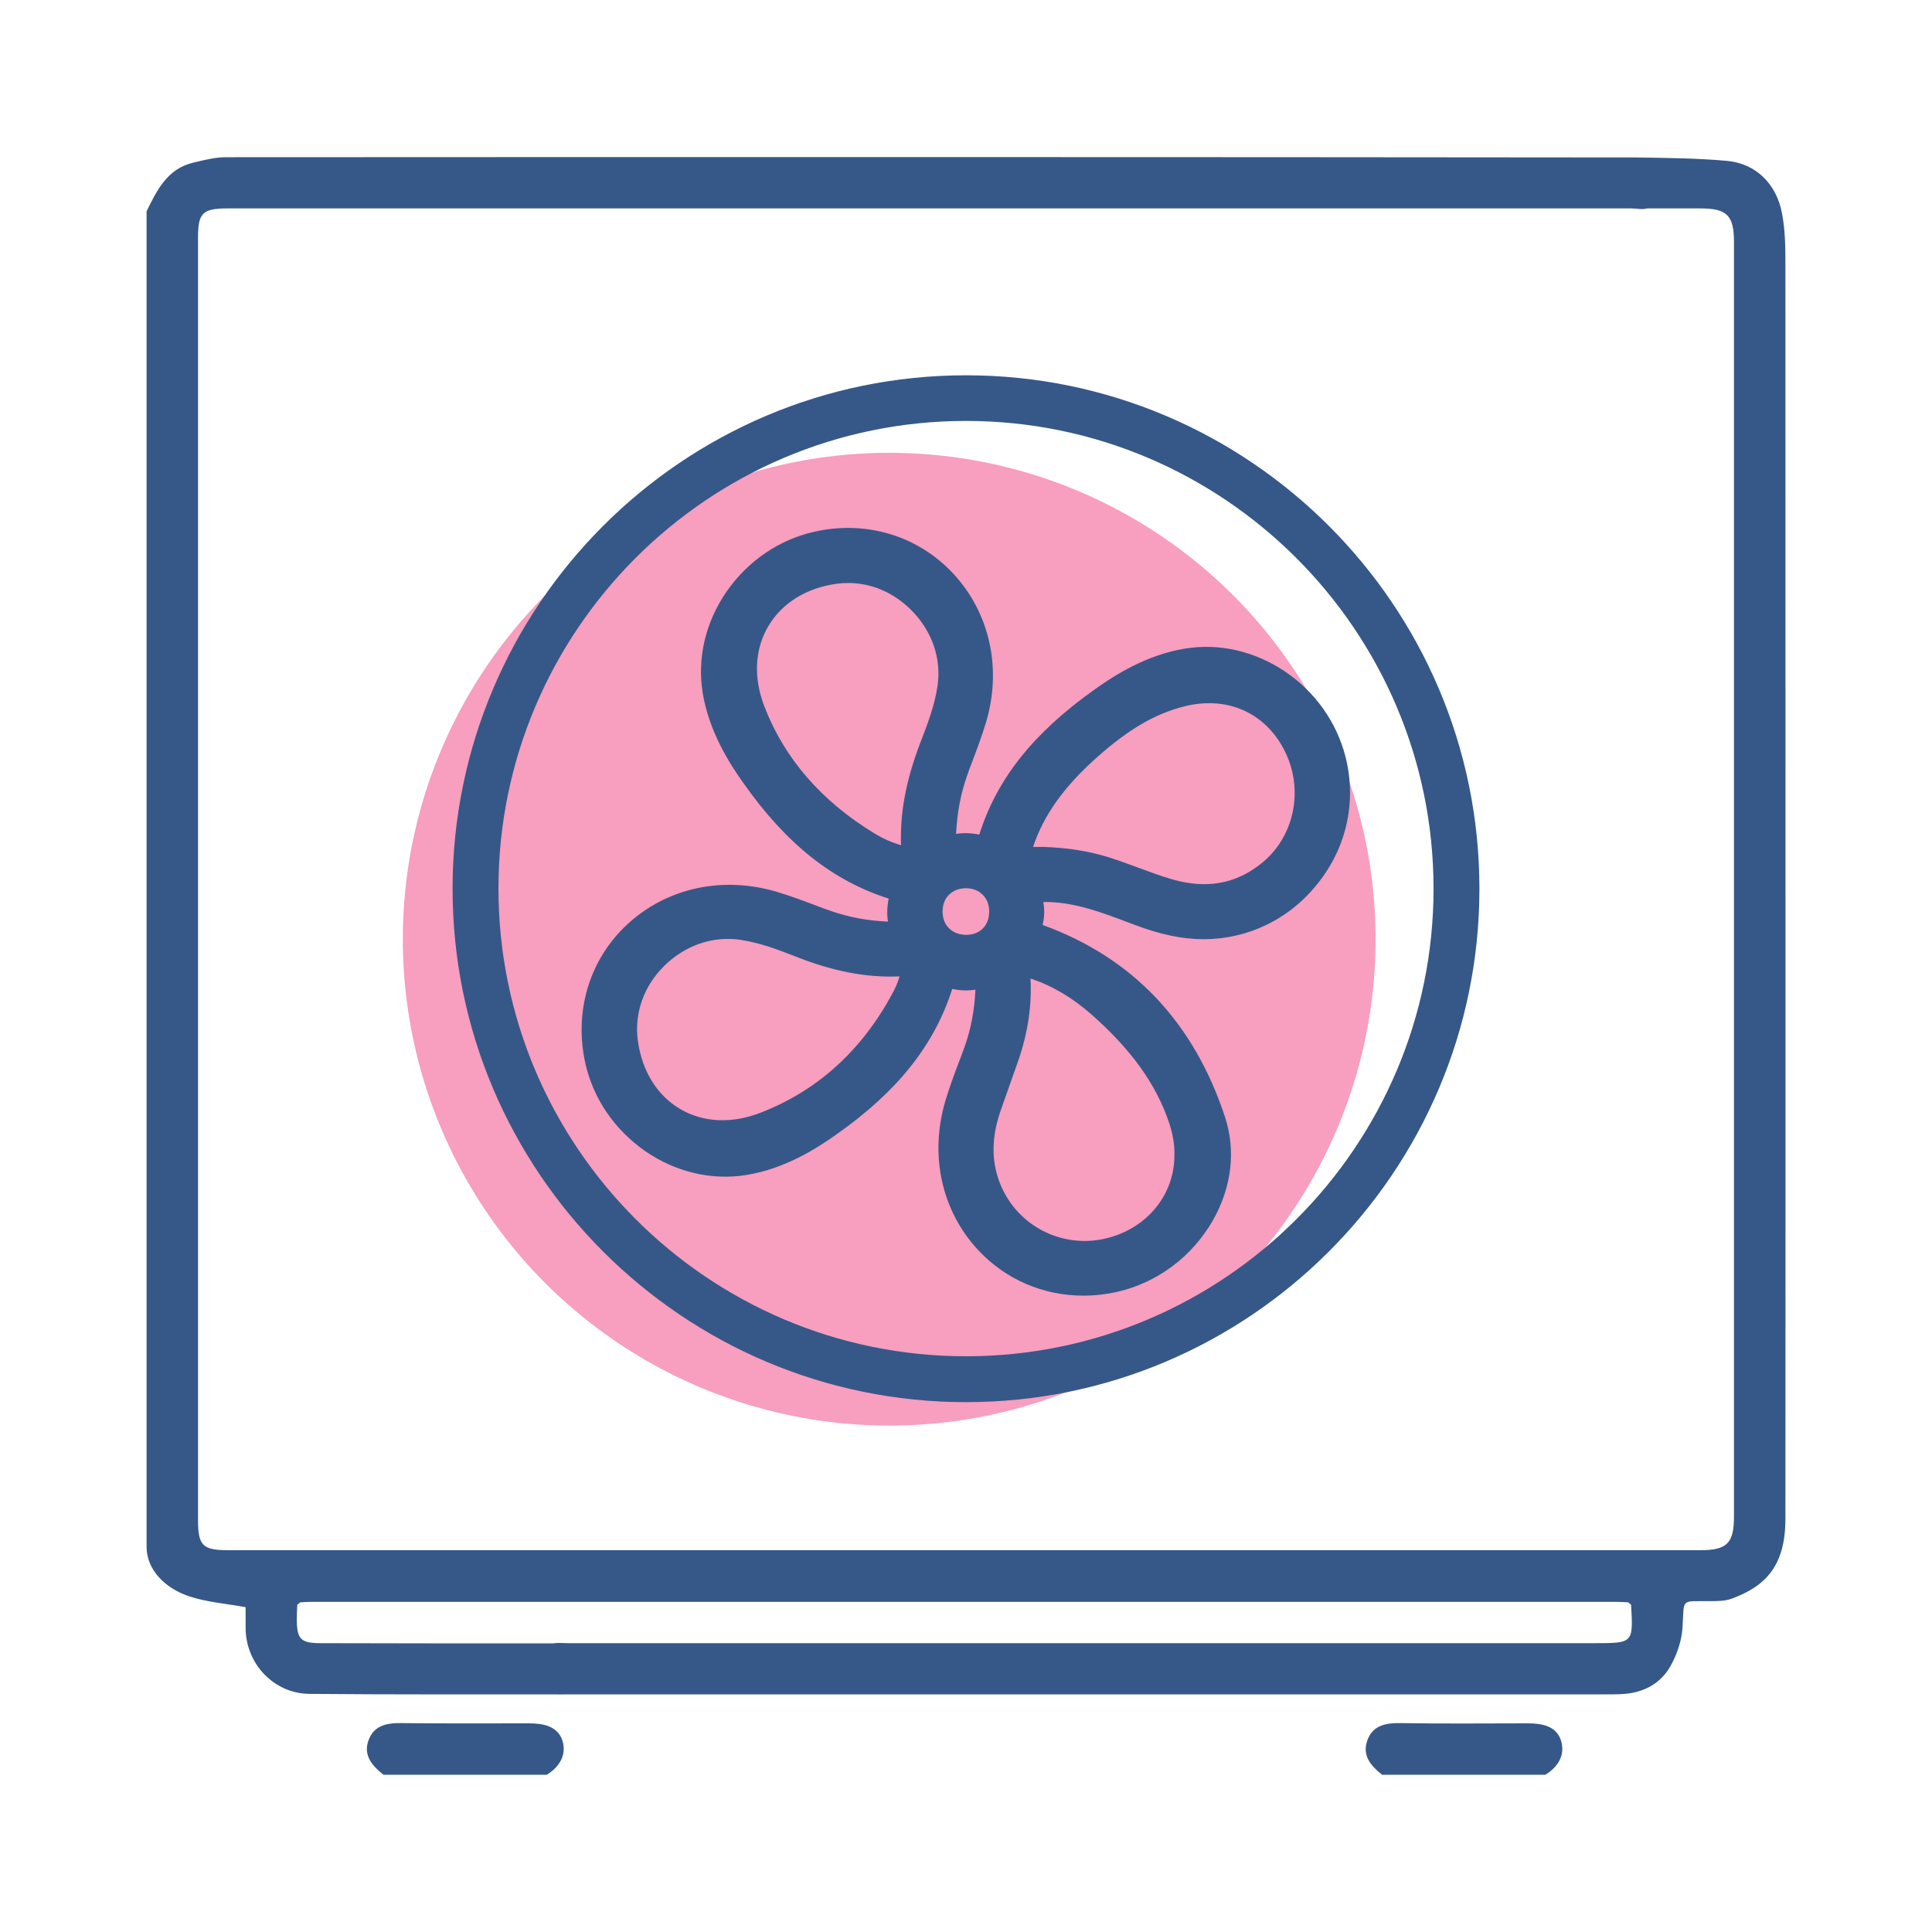
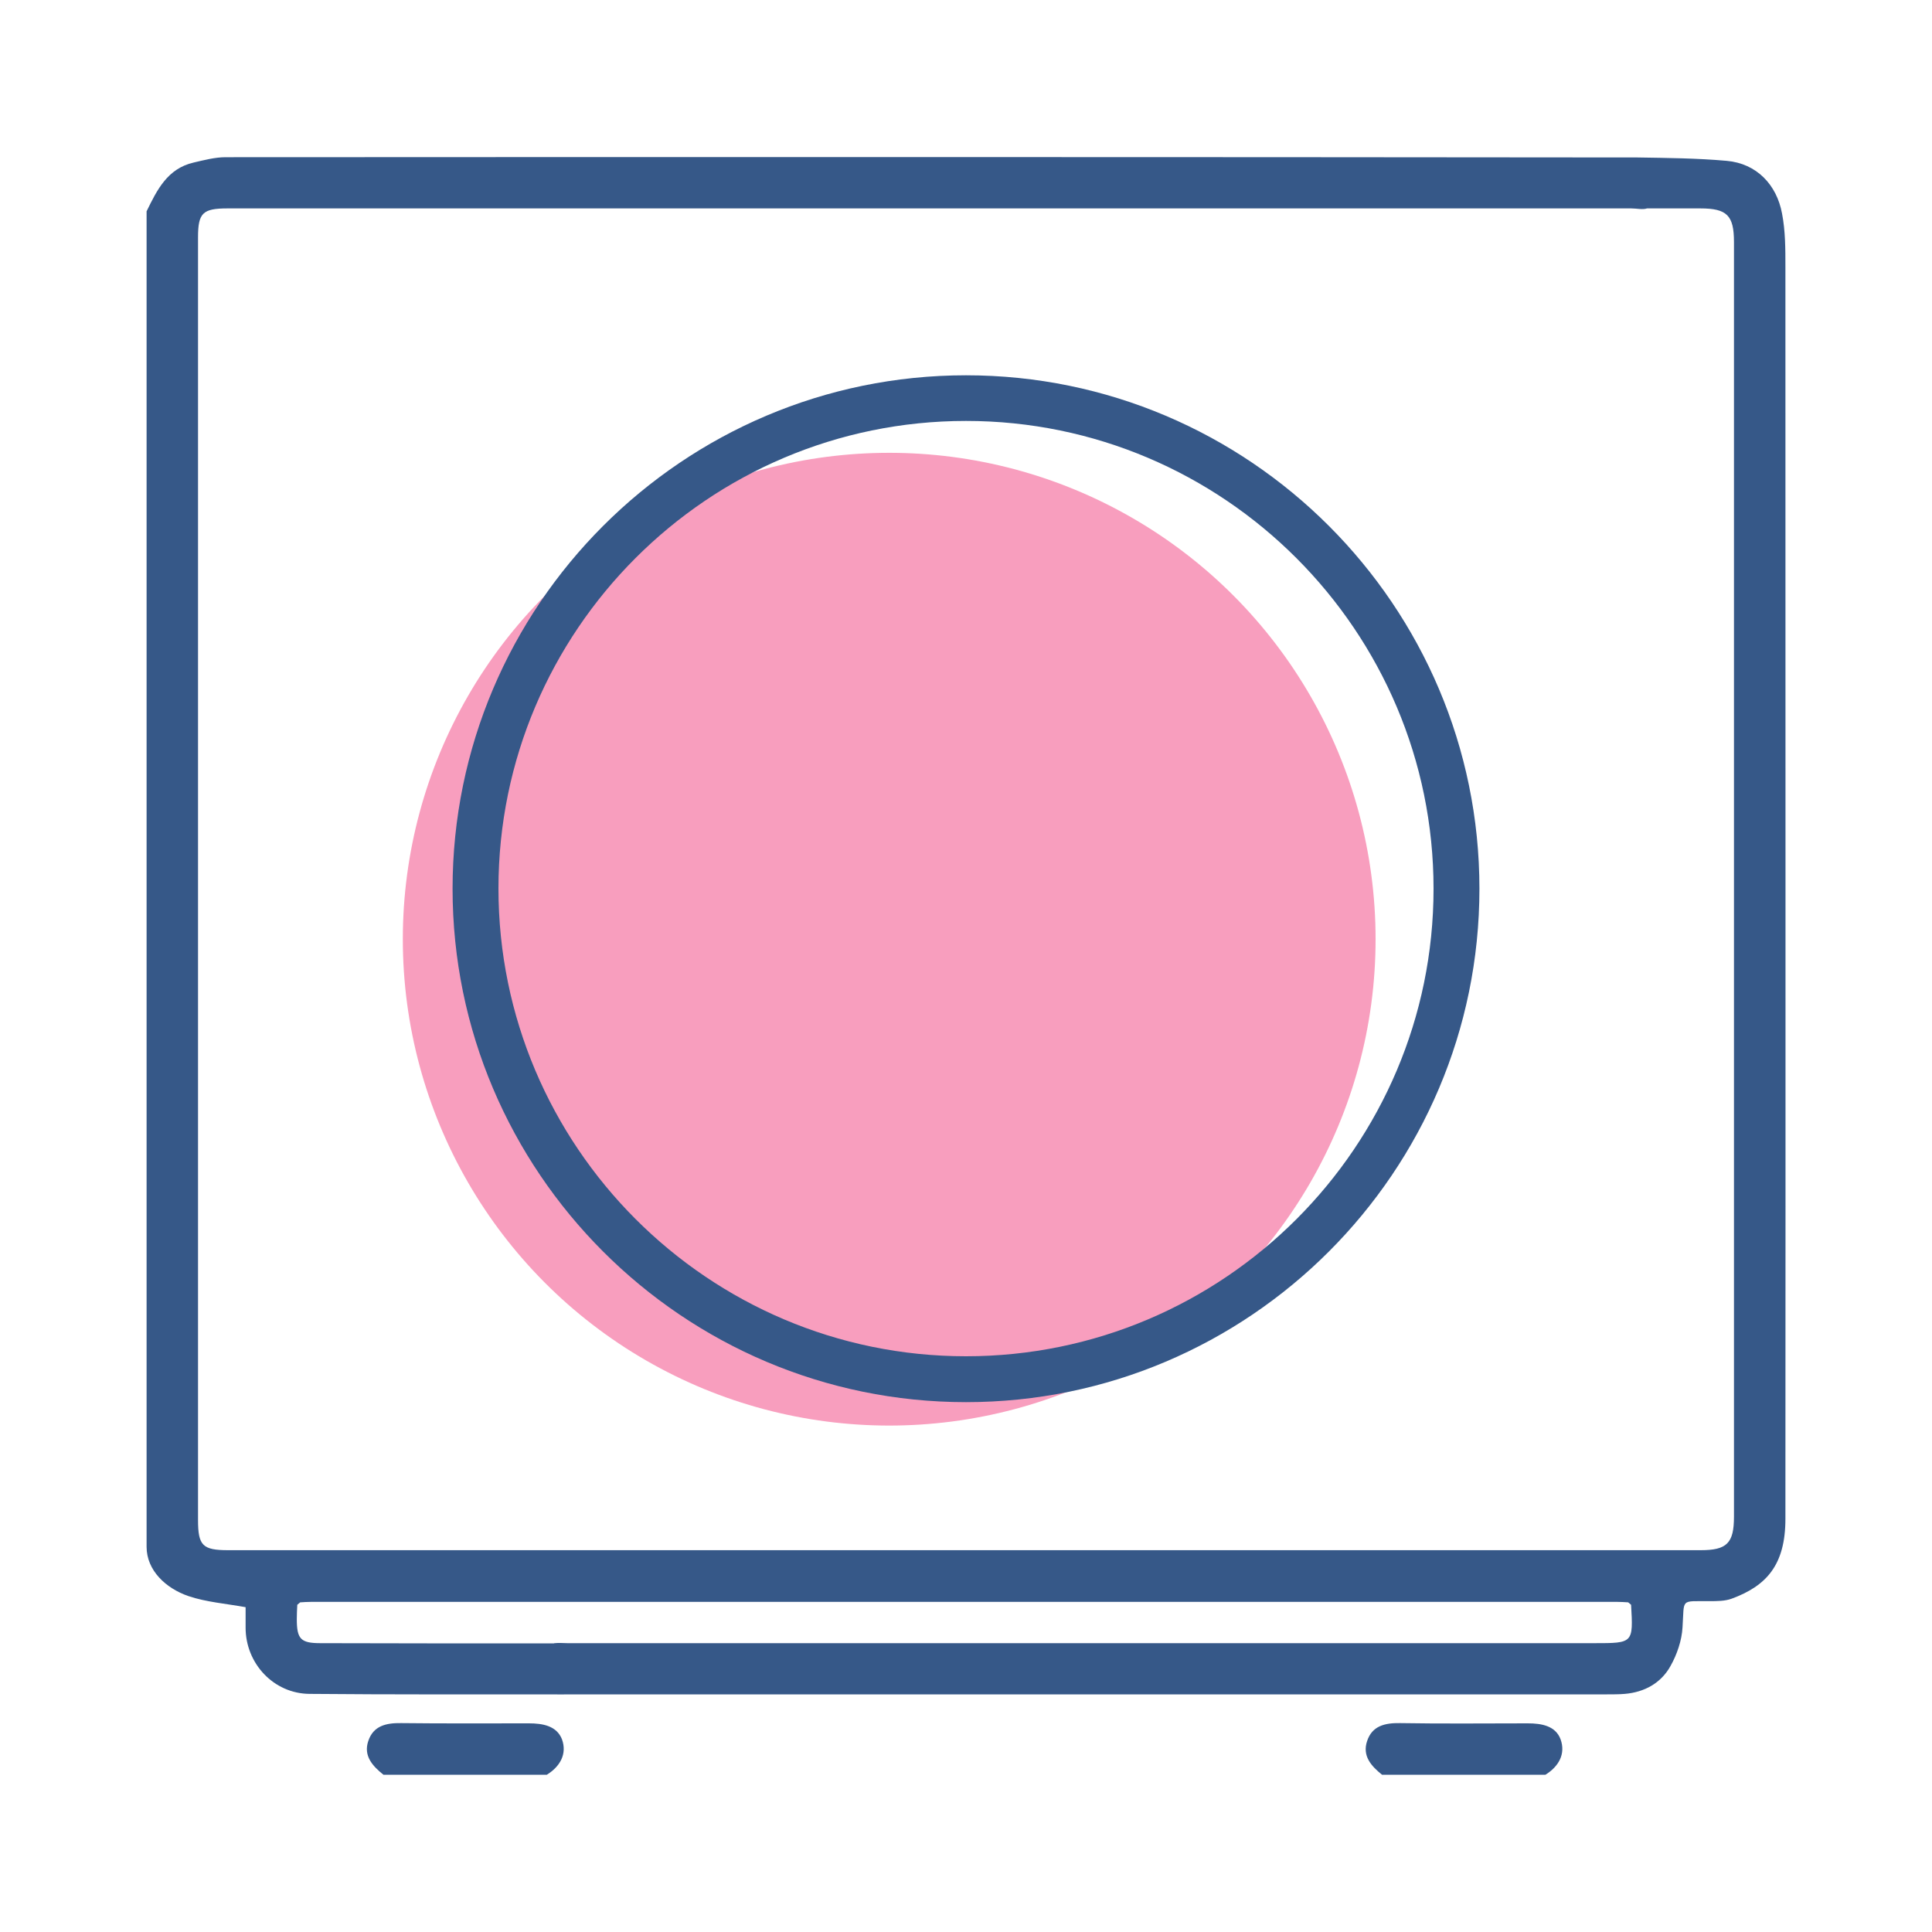
<svg xmlns="http://www.w3.org/2000/svg" version="1.1" id="Layer_1" x="0px" y="0px" viewBox="0 0 800 800" style="enable-background:new 0 0 800 800;" xml:space="preserve">
  <style type="text/css">
	.st0{opacity:0.65;fill:#F56B9B;}
	.st1{fill:#365888;}
</style>
  <g>
    <circle class="st0" cx="368.2" cy="388.9" r="201.4" />
    <g>
      <path class="st1" d="M739.3,110.5c0-7.4,0-14.9-1.4-22.1c-2.2-11.9-10.5-20.7-22.9-21.8c-12.3-1.1-24.7-1.2-37.2-1.4    c-0.6,0-1.2,0-1.7,0c-0.5,0-1.1,0-1.6,0c-1,0-1.9,0-2.9,0c-0.3,0-0.6,0-0.9,0C492.8,65,270.3,65,93.4,65.1    c-4.4,0-8.9,1.2-13.2,2.2C69.3,69.8,65,78.7,60.7,87.5c0,183.4,0,369.7,0,553c0,9.8,8,17.2,17.3,20.4c7.4,2.5,15.4,3.1,23.7,4.6    c0,2.4,0,5.5,0,8.5c0,14.8,11.6,27.3,26.5,27.4c34,0.3,68,0.2,102,0.2c1.5,0.1,3.1,0,4.7,0c5.5,0,11,0,16.6,0c0,0,0.1,0,0.1,0    c122.7,0,295.8,0,413.9,0c2.4,0,4.9,0,7.3-0.2c8.2-0.7,15-4.5,18.9-11.5c2.7-4.8,4.7-10.6,5-16.1c0.8-12.1-1.1-10.7,11.3-10.8    c3,0,6.2,0,9-1c14.4-5.3,22.3-13.9,22.3-33.1C739.4,457.2,739.3,282.4,739.3,110.5z M660.2,680.4c-121.7,0-303.5,0-425.2,0    c-1.8,0-3.5-0.2-5.3,0c-0.1,0-0.2,0-0.4,0.1c-32.2,0-64.4,0-96.6-0.1c-8.2,0-9.8-1.7-9.8-10c0-2,0.1-4,0.2-5.9    c0.4-0.3,0.8-0.7,1.2-1c1.5-0.1,3.1-0.2,4.6-0.2c180.2,0,360.5,0,540.7,0c1.5,0,3.1,0.1,4.6,0.2c0.4,0.3,0.8,0.7,1.2,1    C676.3,680.4,676.3,680.4,660.2,680.4z M718,628c0,11-2.9,13.9-13.8,13.9c-67.1,0-134.3,0-201.4,0v0H324.6v0    c-76.7,0-153.4,0-230.1,0c-10.6,0-12.5-1.9-12.5-12.5c0-176.1,0-355.1,0-531.1c0-10.1,1.9-12,12.2-12c95.6,0,191.3,0,286.9,0    c2.4,0,4.8,0,7.7,0h22.3c2.9,0,5.3,0,7.7,0c23,0,51,0,80.7,0c60.8,0,128.9,0,176,0c2.2,0,4.7,0.6,6.5,0c7.4,0,14.7,0,22.1,0    c11,0,13.9,2.9,13.9,13.9C718,275.2,718,453.1,718,628z" />
      <path class="st1" d="M219,713.6c-17.6,0-35.3,0.1-52.9-0.1c-6.2-0.1-11.5,1.1-13.6,7.4c-2.1,6.2,1.8,10.4,6.3,14    c22.5,0,45.1,0,67.6,0c5.5-3.4,8.5-8.6,6.3-14.7C230.5,714.6,224.7,713.6,219,713.6z" />
      <path class="st1" d="M632.6,713.6c-17.6,0-35.3,0.2-52.9-0.1c-6.2-0.1-11.5,1.1-13.6,7.4c-2.1,6.2,1.7,10.4,6.2,14    c22.5,0,45.1,0,67.6,0c5.5-3.4,8.5-8.6,6.3-14.7C644.1,714.6,638.3,713.6,632.6,713.6z" />
    </g>
-     <path class="st1" d="M557.1,313.2c-3.7-14.3-12.6-26.8-25.1-35.2c-12.5-8.4-27.3-11.8-41.5-9.4c-15.7,2.6-28.7,10.8-37.1,16.8   c-25.3,17.9-40.6,37-47.9,60.2c-3.4-0.7-6.6-0.8-9.6-0.3c0.4-8.5,1.8-16.1,4.3-23.4c0.8-2.4,1.7-4.8,2.6-7.1   c1.9-5,3.8-10.2,5.4-15.4c6.8-22.4,1.7-45.6-13.5-61.9c-14.6-15.7-36.2-22.2-57.6-17.3c-14.6,3.3-27.4,12.1-36.2,24.7   c-8.8,12.7-12.3,27.7-9.9,42.2c2.6,15.6,10.8,28.7,16.8,37.1c17.8,25.3,37,40.5,60.2,47.9c-0.7,3.4-0.8,6.6-0.3,9.5   c-8.4-0.3-16.1-1.8-23.4-4.3c-2.4-0.8-4.8-1.7-7.1-2.6c-5-1.9-10.2-3.8-15.5-5.4c-22.5-6.7-45.6-1.7-62,13.5   c-15.7,14.6-22.1,36.1-17.3,57.6c3.3,14.6,12.1,27.4,24.7,36.2c12.7,8.8,27.7,12.3,42.2,9.9c15.7-2.6,28.7-10.8,37.1-16.8   c25.3-17.8,40.5-37,47.9-60.2c3.4,0.7,6.6,0.8,9.6,0.3c-0.4,8.5-1.8,16.1-4.4,23.4c-0.8,2.3-1.7,4.7-2.6,7   c-1.9,5-3.8,10.2-5.4,15.5c-6.7,22.5-1.7,45.6,13.6,62c11.4,12.2,27,18.8,43.5,18.8c4.6,0,9.3-0.5,14.1-1.6   c16.6-3.8,31-14.6,39.6-29.7c7.7-13.6,9.5-28.7,5-42.5c-12.9-39.4-38.3-66.2-75.6-79.7c0.8-3.1,0.9-6.3,0.3-9.5c0.3,0,0.6,0,0.9,0   c0.4,0,0.7,0,1.1,0c11.7,0.3,22.5,4.4,33.8,8.7l1.6,0.6c10.8,4.1,19.8,6,28.4,6.1c0.2,0,0.3,0,0.5,0c18.7,0,36-8.5,47.6-23.4   C557.8,350.5,561.8,331.4,557.1,313.2z M521.7,358c-10.6,8.2-22.5,10.1-36.4,6.1c-4.5-1.3-9-3-13.4-4.6c-5.5-2-11.1-4.2-17-5.7   c-6.9-1.8-14.3-2.8-22.6-3.1l-0.1,0l-0.1,0c-0.4,0-0.9,0-1.3,0c-0.9,0-1.8,0-2.8,0c-0.1,0-0.2,0-0.2,0c0,0,0-0.1,0-0.1   c4.4-13.2,13-25.2,27.1-37.6c12.6-11.1,23.4-17.4,35.1-20.4c17.9-4.7,34.1,2.4,42.1,18.6C540.1,327.5,535.8,347.2,521.7,358z    M414.2,460.3c1.2-3.5,2.5-7.1,3.7-10.5c1.4-3.9,2.8-7.9,4.2-11.9c3.6-10.9,5.2-21.9,4.6-32.7c8.9,2.9,17.2,7.8,25.3,14.9   c16.5,14.6,26.7,28.8,32.1,44.8c1.5,4.6,2.3,8.9,2.2,13.2l0,0.1c0.1,17.3-12.4,31.6-30.2,35c-18.1,3.4-35.9-6.7-42.3-23.9   C410.5,480.4,410.6,470.9,414.2,460.3z M400.1,387.1c-2.8,0-5.3-0.9-7.1-2.7c-1.8-1.7-2.7-4.2-2.7-7c0-5.6,3.8-9.5,9.5-9.6   c0.1,0,0.1,0,0.2,0c2.7,0,5.2,0.9,6.9,2.7c1.8,1.7,2.7,4.2,2.7,7C409.6,383.2,405.8,387.1,400.1,387.1z M373.1,350   c-3.7-1.1-7.4-2.7-11-4.9c-21.9-13.3-37.3-31-45.6-52.6c-4.6-11.9-4-23.8,1.7-33.3c5.7-9.6,15.8-15.8,28.4-17.5   c1.6-0.2,3.1-0.3,4.6-0.3c9.7,0,19,4,26.3,11.4c8.5,8.6,12.4,20,10.7,31.3c-1.2,8.1-4.2,15.9-7.1,23.4   C375.2,322.9,372.6,336.6,373.1,350z M372.5,404.3c-0.7,2.4-1.7,4.8-3.1,7.3c-12.7,23.5-31,40.1-54.6,49.2   c-11.9,4.6-23.7,4-33.2-1.6c-9.6-5.7-15.8-15.8-17.5-28.4c-1.5-11.3,2.5-22.6,11.1-31c7.3-7.1,16.5-11,26.1-11   c1.8,0,3.7,0.1,5.5,0.4c7.1,1.1,13.8,3.4,21.7,6.5C344.6,402.2,358.7,404.9,372.5,404.3z" />
    <path class="st1" d="M400,580.6c-117.2,0-212.6-95.4-212.6-212.6c0-117.2,95.4-212.6,212.6-212.6c117.2,0,212.6,95.4,212.6,212.6   C612.6,485.2,517.2,580.6,400,580.6z M400,174.3c-106.8,0-193.6,86.9-193.6,193.6S293.2,561.6,400,561.6   c106.8,0,193.6-86.9,193.6-193.6S506.8,174.3,400,174.3z" />
  </g>
</svg>